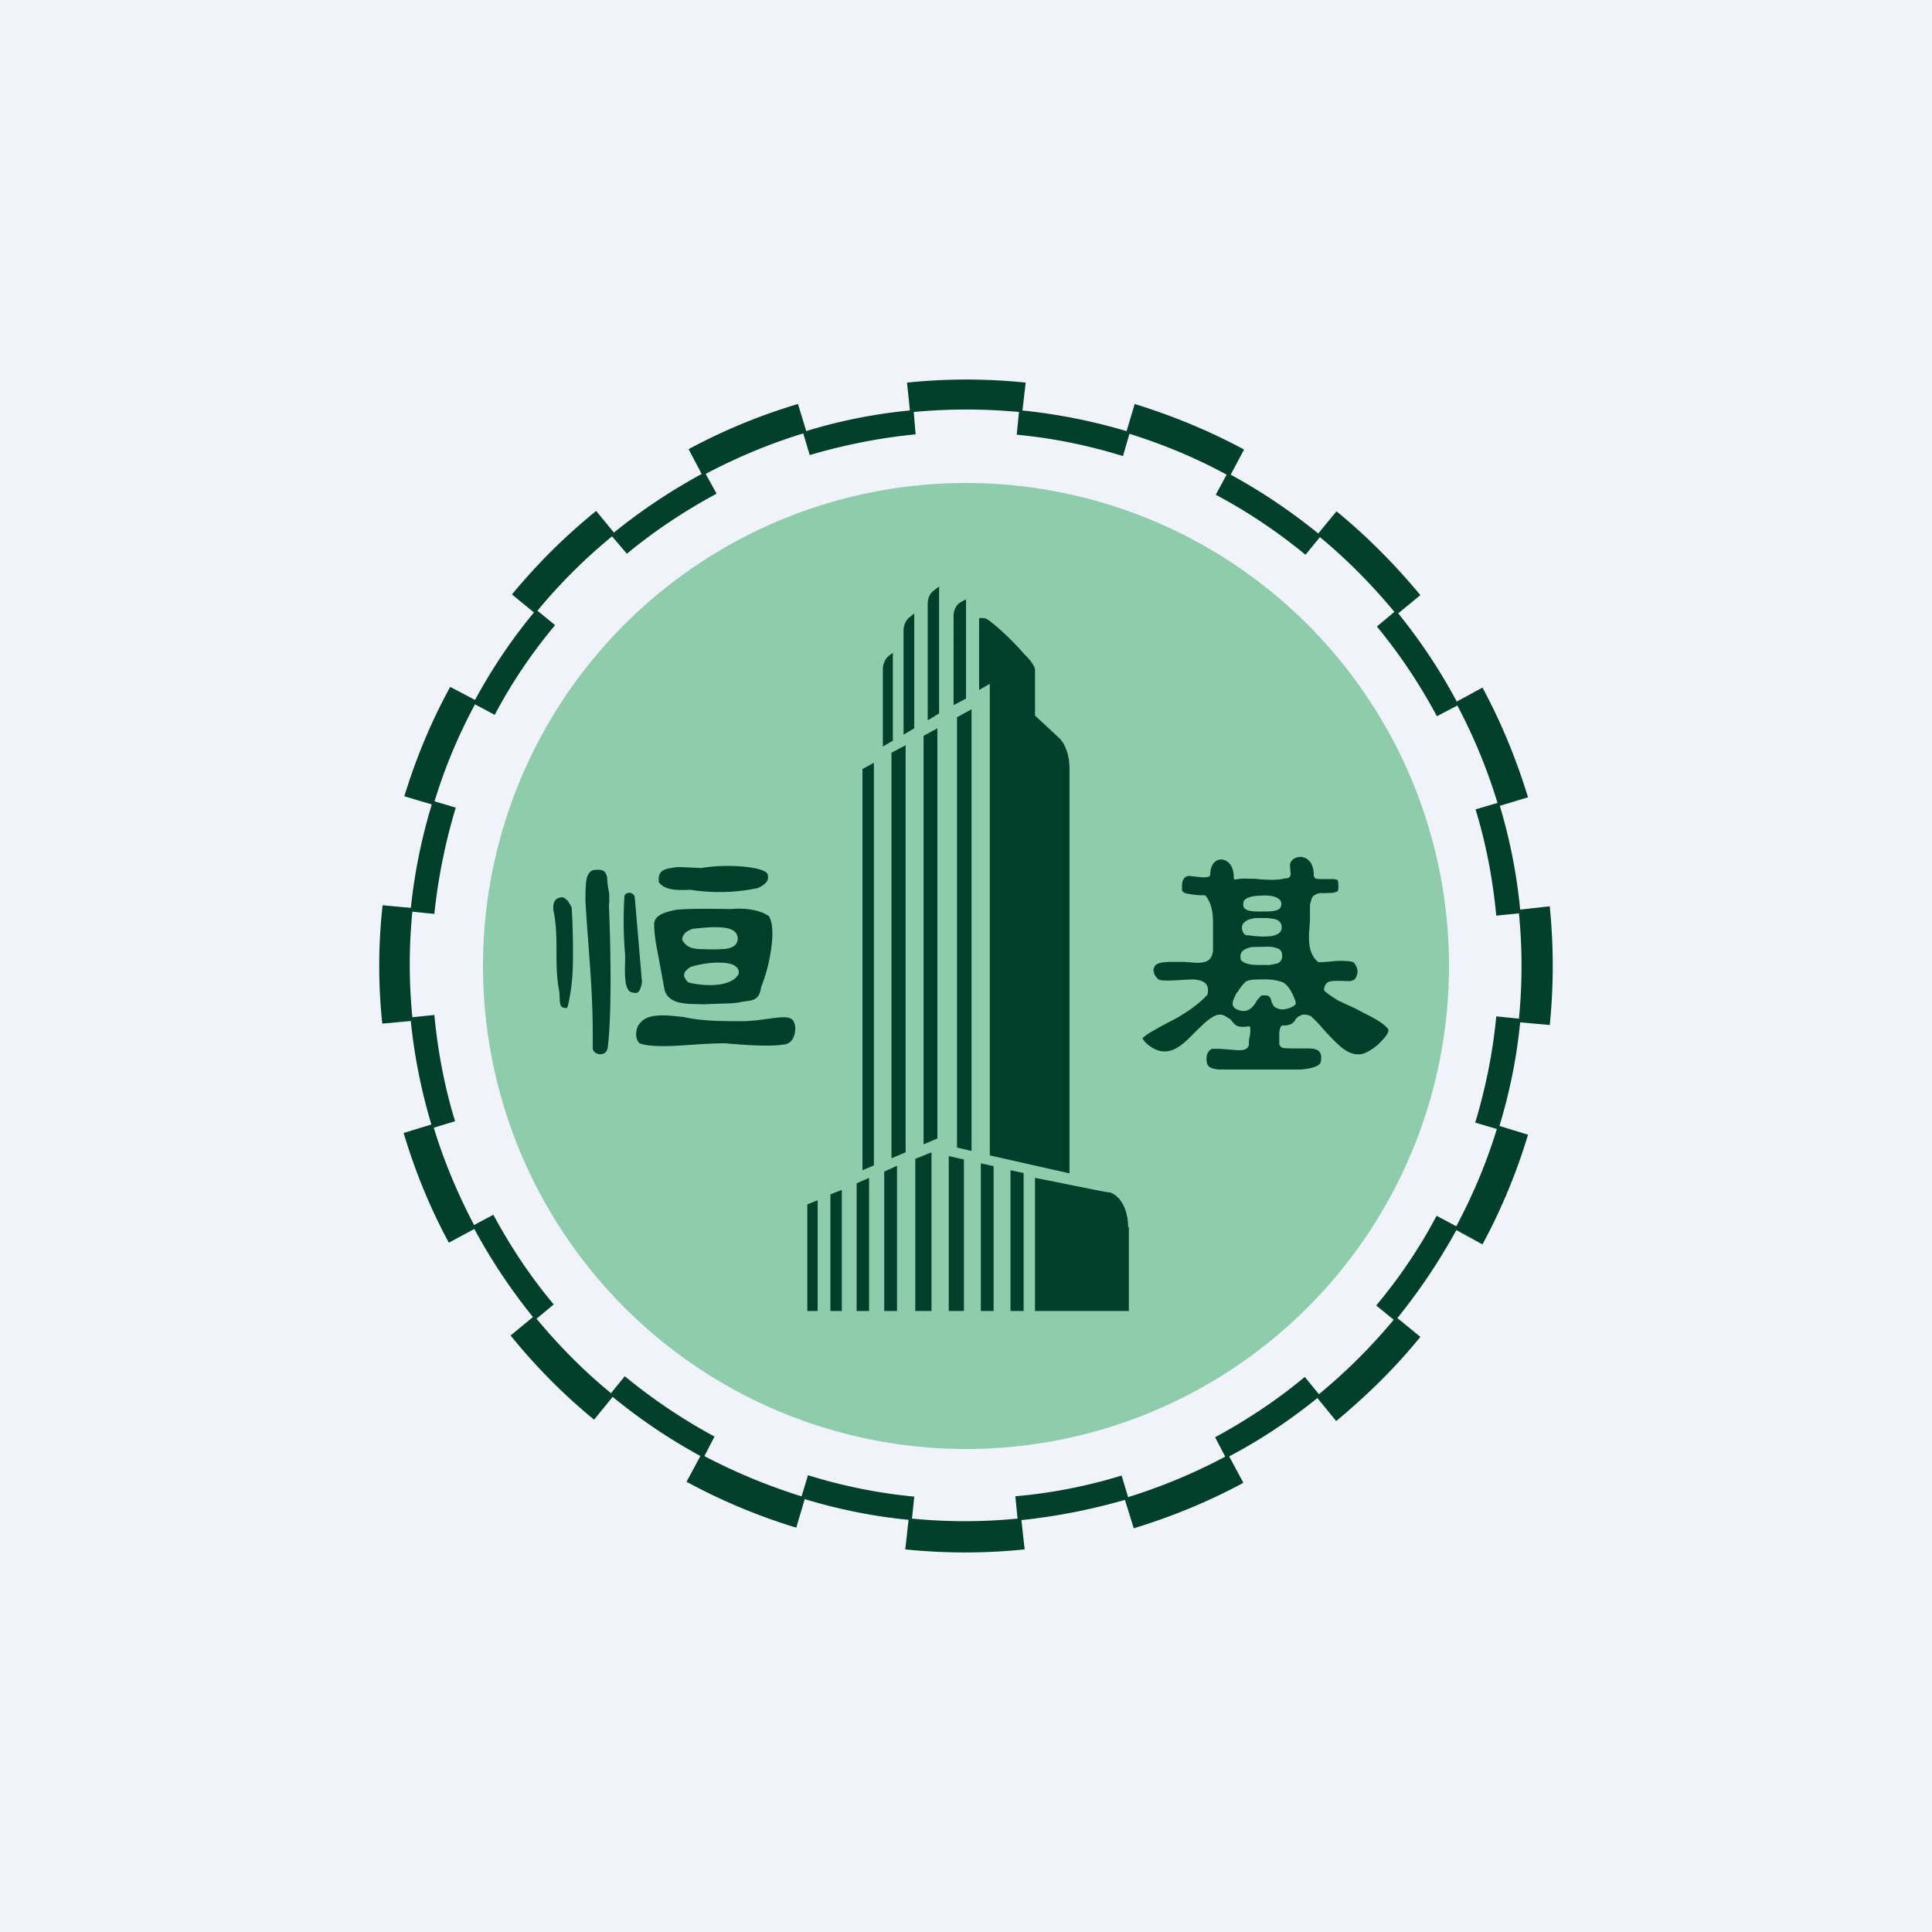
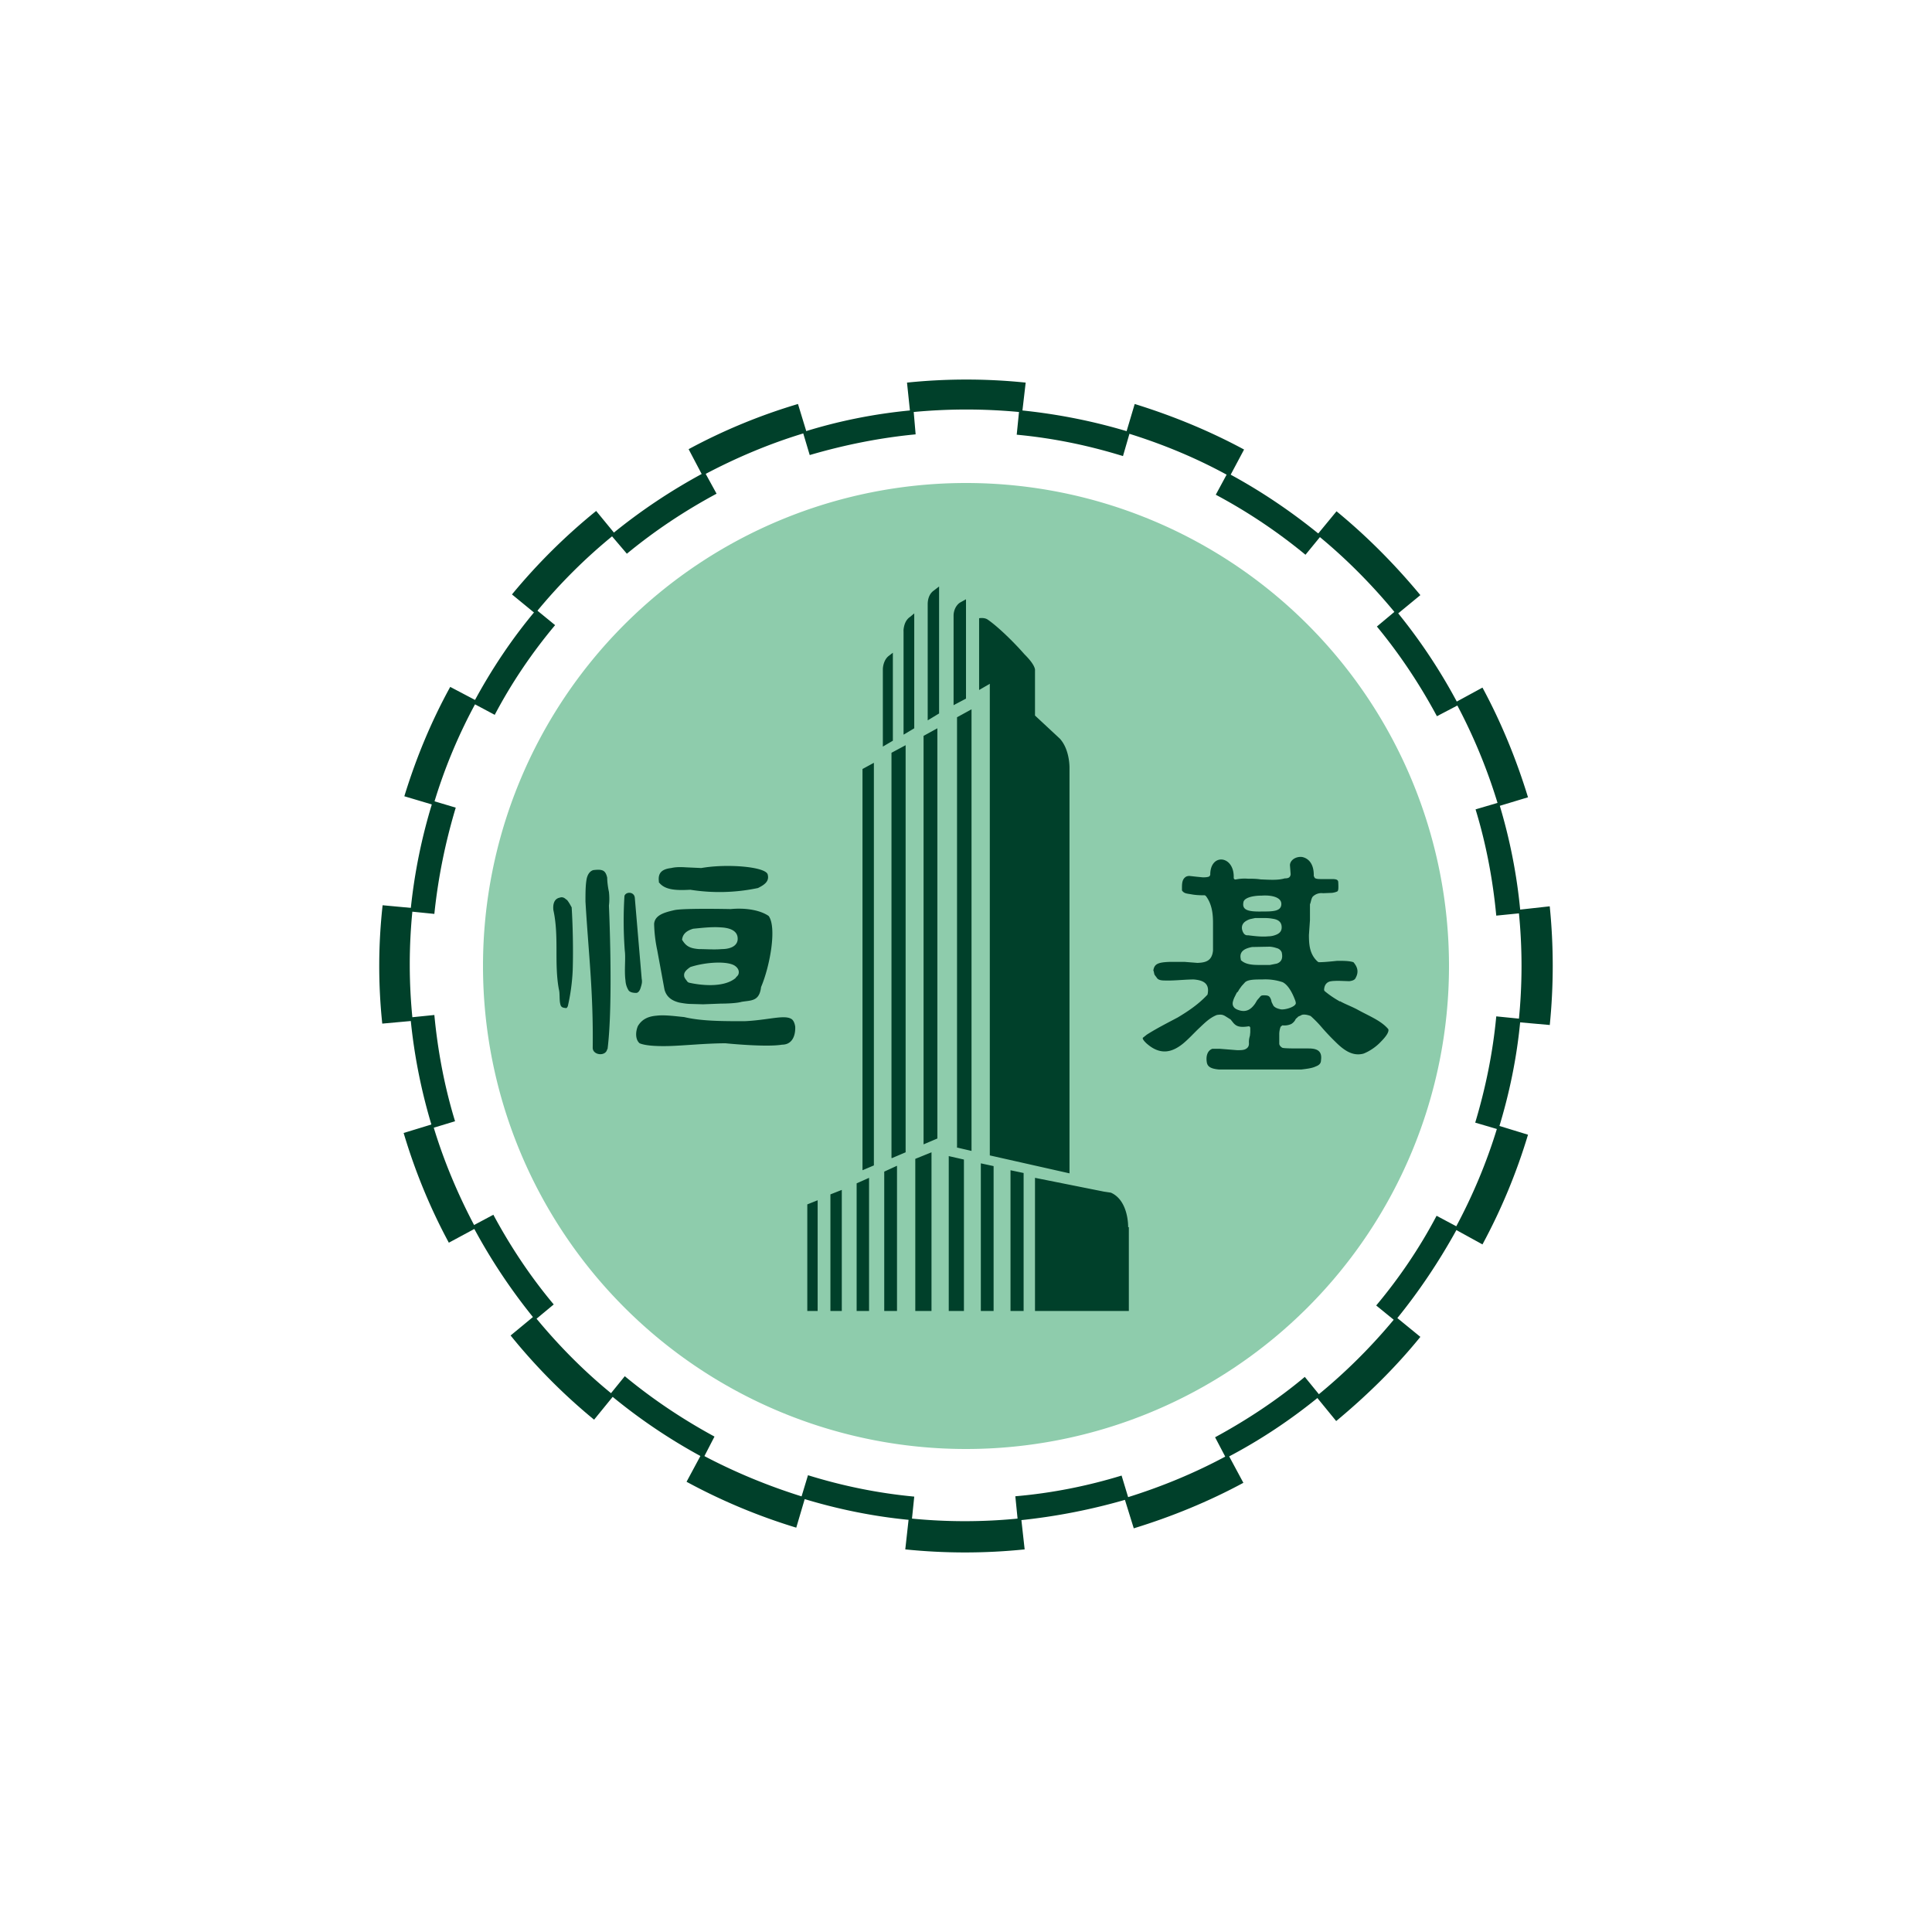
<svg xmlns="http://www.w3.org/2000/svg" width="56" height="56" viewBox="0 0 56 56">
-   <path fill="#F0F3FA" d="M0 0h56v56H0z" />
-   <path d="M14 28a14 14 0 1 1 28 0 14 14 0 0 1-28 0Z" fill="#8ECCAC" />
+   <path d="M14 28a14 14 0 1 1 28 0 14 14 0 0 1-28 0" fill="#8ECCAC" />
  <path d="M29.67 38h-.38v-4.08l.38.08v4Zm-.87 0h-.37v-4.28l.37.08V38Zm-.86 0h-.44v-4.49l.44.1V38Zm-.2-4.73V20.79l.42-.23v12.8l-.43-.1Zm-2.74.65V22.29l.33-.18v11.67l-.33.14Zm.84-.36V21.82l.41-.22V33.4l-.4.17Zm.93-.4V21.33l.4-.22V33l-.4.17Zm-1.18-11.52V19.4c0-.08.03-.27.16-.38l.13-.1v2.55l-.29.17Zm.6-.35v-3.04c.01-.09.04-.27.19-.37l.12-.1v3.33l-.3.18Zm0-2.98v-.06a.5.5 0 0 0 0 .06Zm.7 2.57V17.51c0-.09.02-.27.16-.38l.17-.13v3.68l-.33.2Zm.75-.44V17.84c0-.1.04-.27.18-.37l.18-.1v2.88l-.36.19Zm0-2.53v-.07.07ZM30 20.74l.72.67c.3.33.28.87.28.87v11.73l-2.31-.52V19.82l-.31.18v-2.08s.15-.03.25.04c.32.22.8.7 1.06 1 .14.14.28.3.31.44v1.34ZM23.4 38v-3.09l.3-.12V38h-.3Zm.67 0v-3.38l.33-.13V38h-.33Zm.76 0v-3.7l.36-.16V38h-.36Zm.8 0v-4.04l.37-.17V38h-.37Zm.9 0v-4.41l.47-.19V38h-.47Zm6.19-2.43V38H30v-3.86l2 .4.2.03c.52.23.5 1 .5 1h.02Zm-.49-.99-.24-.05.24.05ZM29.73 11.09l-.1.86h-.01a16.26 16.26 0 0 0-3.22 0h-.02l-.09-.86a16.76 16.76 0 0 1 3.44 0Zm6.33 1.94-.41.77h-.02c-.94-.52-1.93-.93-2.97-1.25h-.02l.25-.84c1.1.34 2.17.78 3.17 1.32Zm5.11 4.22-.68.56-.02-.01c-.68-.83-1.44-1.6-2.27-2.28l-.02-.02.56-.68c.89.73 1.7 1.55 2.43 2.43Zm3.12 5.86-.86.26v-.02a16.05 16.05 0 0 0-1.23-2.98l-.02-.01.79-.43c.54 1 .98 2.07 1.32 3.18Zm.63 6.6-.9-.08v-.03a15.63 15.63 0 0 0 0-3.2v-.03l.9-.1a17.23 17.23 0 0 1 0 3.45Zm-1.95 6.36-.8-.44v-.01c.51-.94.93-1.94 1.24-2.97v-.03l.88.27a16.94 16.94 0 0 1-1.32 3.18Zm-4.24 5.12-.58-.71.02-.02a16.2 16.2 0 0 0 2.28-2.27l.01-.02.71.58c-.73.9-1.55 1.7-2.44 2.44Zm-5.87 3.1-.27-.87h.03c1.04-.32 2.03-.73 2.97-1.24h.02l.43.8c-1 .54-2.07.98-3.18 1.32Zm-6.62.62.1-.9h.02a15.7 15.7 0 0 0 3.21 0h.03l.1.9a16.96 16.96 0 0 1-3.46 0Zm-6.34-1.96.43-.8.02.02c.94.5 1.93.91 2.97 1.23h.02l-.26.88a17.05 17.05 0 0 1-3.18-1.33Zm-5.1-4.24.69-.57.01.02c.68.83 1.44 1.6 2.27 2.27l.02.02-.57.7c-.89-.73-1.7-1.55-2.42-2.44Zm-3.1-5.87.85-.26v.03c.31 1.04.73 2.03 1.23 2.97l.01.02-.78.42c-.54-1-.98-2.07-1.31-3.18Zm-.6-6.6.86.08v.03a15.6 15.6 0 0 0 0 3.21v.03l-.88.08a15.95 15.95 0 0 1 .01-3.43Zm1.95-6.33.76.4v.03c-.51.93-.93 1.93-1.24 2.97l-.01.02-.84-.25c.34-1.11.78-2.17 1.33-3.17Zm4.23-5.1.55.67-.02.01c-.84.68-1.6 1.44-2.28 2.27l-.02.02-.67-.55a17.2 17.2 0 0 1 2.44-2.42Zm5.85-3.1.25.82-.02.01c-1.04.31-2.03.73-2.97 1.23l-.03.01-.4-.76c1-.54 2.06-.98 3.17-1.31Z" fill="#00402A" />
  <path d="M23.27 12.52h.02c1.02-.32 2.07-.53 3.16-.63h.03l.06.7c-1.05.1-2.08.31-3.07.6l-.2-.67Zm6.27-.63h.02c1.1.11 2.15.32 3.17.63l.02.01-.2.69c-1-.31-2.02-.52-3.08-.62l.07-.7Zm6.04 1.82.02.01c.95.51 1.85 1.12 2.68 1.8l.01.01-.45.55a15.7 15.7 0 0 0-2.6-1.74l.34-.63Zm4.88 4 .02.01a16.2 16.2 0 0 1 1.78 2.68l.02.03-.63.33c-.5-.93-1.08-1.8-1.74-2.6l.55-.46Zm2.99 5.54v.03c.31 1.02.52 2.07.62 3.16v.03l-.7.07c-.1-1.06-.3-2.1-.6-3.08l.68-.2Zm.62 6.28v.02c-.1 1.1-.32 2.15-.63 3.16v.03l-.68-.2c.3-1 .51-2.02.61-3.08l.7.07Zm-1.81 6.04-.01.02c-.52.95-1.12 1.85-1.8 2.68l-.02.01-.54-.44c.67-.8 1.26-1.67 1.75-2.6l.62.33Zm-4 4.88-.01.02c-.83.68-1.73 1.28-2.69 1.78l-.02.02-.32-.61c.92-.5 1.8-1.08 2.6-1.75l.44.54Zm-5.55 2.98-.02.02c-1.02.3-2.08.51-3.17.62h-.02l-.07-.7c1.06-.09 2.1-.3 3.08-.6l.2.66Zm-6.28.63h-.02c-1.09-.1-2.15-.32-3.16-.63l-.03-.01.2-.66c1 .31 2.02.52 3.08.62l-.07.68Zm-6.03-1.82h-.03a16.27 16.27 0 0 1-2.67-1.8l-.02-.02.43-.53c.81.67 1.68 1.25 2.6 1.75l-.31.6Zm-4.88-3.99-.02-.01a16.7 16.7 0 0 1-1.79-2.69l-.01-.02.6-.32c.5.93 1.08 1.8 1.75 2.6l-.53.44Zm-2.99-5.55v-.02a16.1 16.1 0 0 1-.63-3.16v-.03l.69-.07c.1 1.06.3 2.1.6 3.08l-.66.2Zm-.63-6.28v-.02a16 16 0 0 1 .64-3.16v-.03l.67.2c-.3 1-.51 2.02-.62 3.08l-.69-.07Zm1.82-6.03.01-.03c.51-.95 1.11-1.85 1.8-2.67l.01-.02.55.45c-.67.8-1.26 1.67-1.75 2.6l-.62-.33Zm4-4.88.01-.02c.83-.68 1.73-1.28 2.68-1.79l.02-.01.34.62c-.93.5-1.8 1.08-2.6 1.74l-.46-.54ZM22.93 29.53c.1.05.12.23.12.23.01.28-.1.52-.38.52-.47.08-1.64-.04-1.64-.04-.56 0-1.23.07-1.65.08-.42.01-.7-.02-.84-.08-.13-.11-.12-.34-.05-.5.12-.2.3-.28.54-.3.24-.03.58.02.8.04.5.12 1.12.12 1.75.12.67-.03 1.14-.19 1.35-.07ZM18.6 28.37c.02.1 0 .16-.03.26s-.08.15-.13.15c-.07 0-.19-.01-.23-.09a.6.6 0 0 1-.08-.27c-.04-.29.01-.64-.02-.86a11.6 11.6 0 0 1-.01-1.59c.04-.13.28-.13.3.05l.2 2.35ZM17.6 30.41c-.04.22-.42.18-.42-.04.02-1.62-.12-2.72-.21-4.24 0-.22 0-.45.03-.63s.12-.26.2-.28c.26-.03.35 0 .4.22 0 .14.03.32.05.41.01.09.02.24 0 .4 0 0 .13 2.82-.04 4.16ZM16.43 26.08c.06.07.1.15.14.22.03.46.05 1.2.03 1.83a5.85 5.85 0 0 1-.14 1.03c-.02.05-.04.06-.05.06-.08-.01-.15-.01-.17-.12-.03-.11-.01-.32-.04-.42-.07-.37-.07-.76-.07-1.16 0-.4-.01-.78-.09-1.14-.02-.18.03-.33.18-.36.08-.03.14 0 .2.06ZM19.83 28.28c0 .04.02.07.04.1l.06.08.03.02c.29.07 1 .17 1.36-.13l.02-.03a.22.22 0 0 0 .06-.07c.03-.07.02-.17-.09-.25-.2-.15-.84-.12-1.3.03-.13.09-.19.16-.18.25Zm-.06-1.04.02.03c.11.17.23.22.47.24.2 0 .45.02.66 0 .2 0 .43-.06.46-.26.03-.28-.24-.36-.5-.37-.25-.02-.58.02-.79.04-.16.05-.3.13-.32.32Zm.26 1.86c-.11 0-.23-.02-.34-.04-.2-.05-.37-.15-.43-.38l-.21-1.14a4.1 4.1 0 0 1-.09-.76c.02-.25.28-.33.59-.4.28-.06 1.63-.03 1.63-.03.4-.04.84.02 1.1.2.24.33.04 1.45-.22 2.06-.05.43-.3.38-.57.43-.14.04-.43.05-.59.05l-.52.02-.35-.01ZM19.1 25.56c-.04-.27.1-.37.36-.4.12-.03.27-.03.42-.02l.44.02h.01c.74-.13 1.84-.04 1.92.18.06.21-.1.31-.28.4a5.4 5.4 0 0 1-1.96.05c-.38.02-.75.02-.92-.23ZM37.56 29.07l-.01-.05c-.1-.28-.23-.48-.37-.55a1.57 1.57 0 0 0-.59-.08c-.21 0-.41 0-.5.08l-.1.11-.05.07c-.04.05-.05.1-.09.12l-.06.12a.65.65 0 0 0-.05.13c-.03.1 0 .2.14.25.26.1.4-.04.5-.18l.06-.1.07-.08c.04-.05.05-.06.13-.06.14 0 .16.03.2.12l.02.08.05.1c.04.05.1.08.19.1.1.04.47-.06.46-.18Zm-1.6-1.25c.13.14.35.15.55.15h.3l.2-.04c.14-.05.18-.16.14-.33a.21.21 0 0 0-.15-.12.74.74 0 0 0-.2-.04l-.51.01c-.2.04-.39.12-.32.37Zm.22-.71c.16.02.39.05.58.03a.6.6 0 0 0 .26-.06c.08-.04.13-.1.13-.2 0-.17-.12-.23-.26-.25a1.23 1.23 0 0 0-.24-.02h-.27l-.14.03a.5.5 0 0 0-.13.06c-.08.05-.14.14-.1.27.03.09.07.13.13.14h.04Zm-.14-.95c-.04.22.14.27.55.26.3 0 .56 0 .55-.23-.01-.19-.3-.25-.57-.23-.28 0-.52.07-.53.2Zm2.8 2.86c.16.09.33.15.5.24.34.19.69.32.9.57.03.08-.07.22-.22.37-.14.15-.34.28-.5.34-.3.08-.55-.08-.81-.34a6.65 6.65 0 0 1-.38-.4 3.27 3.27 0 0 0-.34-.35c-.1-.04-.22-.06-.28-.02-.03.02-.09.03-.1.06-.03.02-.06.05-.07.08a.34.34 0 0 1-.11.11.48.48 0 0 1-.26.04l-.05.04a.62.62 0 0 0-.04.23v.27c.01.05.05.09.09.11.04.02.37.02.42.02h.34c.23 0 .4.06.36.34 0 .08-.04.14-.15.18-.1.05-.25.07-.42.09H35.33c-.21-.02-.33-.07-.35-.21-.03-.18.02-.34.16-.39h.22l.5.04c.1 0 .18 0 .24-.03.08-.04.11-.1.1-.2 0-.07.01-.12.03-.19l.01-.1v-.12c0-.03-.02-.06-.06-.05-.26.04-.35-.01-.43-.1l-.08-.1-.16-.1c-.07-.04-.12-.05-.24-.03-.2.08-.33.21-.5.37-.16.15-.31.32-.48.46-.31.25-.65.35-1.05 0 0 0-.17-.15-.1-.18l.1-.08c.3-.19.6-.34.9-.5.3-.18.6-.38.86-.66.08-.35-.16-.42-.4-.44-.26 0-.58.04-.84.03-.14 0-.2-.03-.23-.08l-.06-.08c-.02-.03-.02-.1-.04-.13.03-.19.13-.24.5-.25h.4l.38.03c.23-.01.42-.05.45-.36v-.8c0-.26-.03-.54-.2-.77a.1.1 0 0 0-.04-.03c-.1 0-.25 0-.4-.03-.12-.02-.2-.02-.26-.11 0-.18-.01-.32.12-.4a.22.22 0 0 1 .1-.02l.18.02.2.02c.06 0 .12 0 .18-.02.02-.01.04-.04.04-.06 0-.63.7-.56.68.09 0 .04.03.06.07.05.1-.02.22-.03.34-.02.12 0 .24 0 .37.02.25.01.5.03.7-.03.08 0 .16-.01.17-.12l-.02-.26c0-.14.16-.26.35-.24.16.03.35.17.34.55l.03.06c.05.03.12.03.18.03h.3c.13 0 .2.01.2.1.01.2 0 .24-.03.26a.54.54 0 0 1-.15.04l-.26.01a.36.36 0 0 0-.3.1c-.05.07-.05.16-.08.22v.46l-.03.43c0 .28.02.56.25.77l.03.02c.16 0 .35-.02.54-.04.18 0 .35 0 .47.04.13.15.16.3.05.48-.03.04-.09.06-.17.07l-.29-.01c-.09 0-.2 0-.28.02-.09.03-.15.1-.16.23 0 0 0 .04.02.05.13.11.28.21.44.3Z" fill="#00402A" />
</svg>